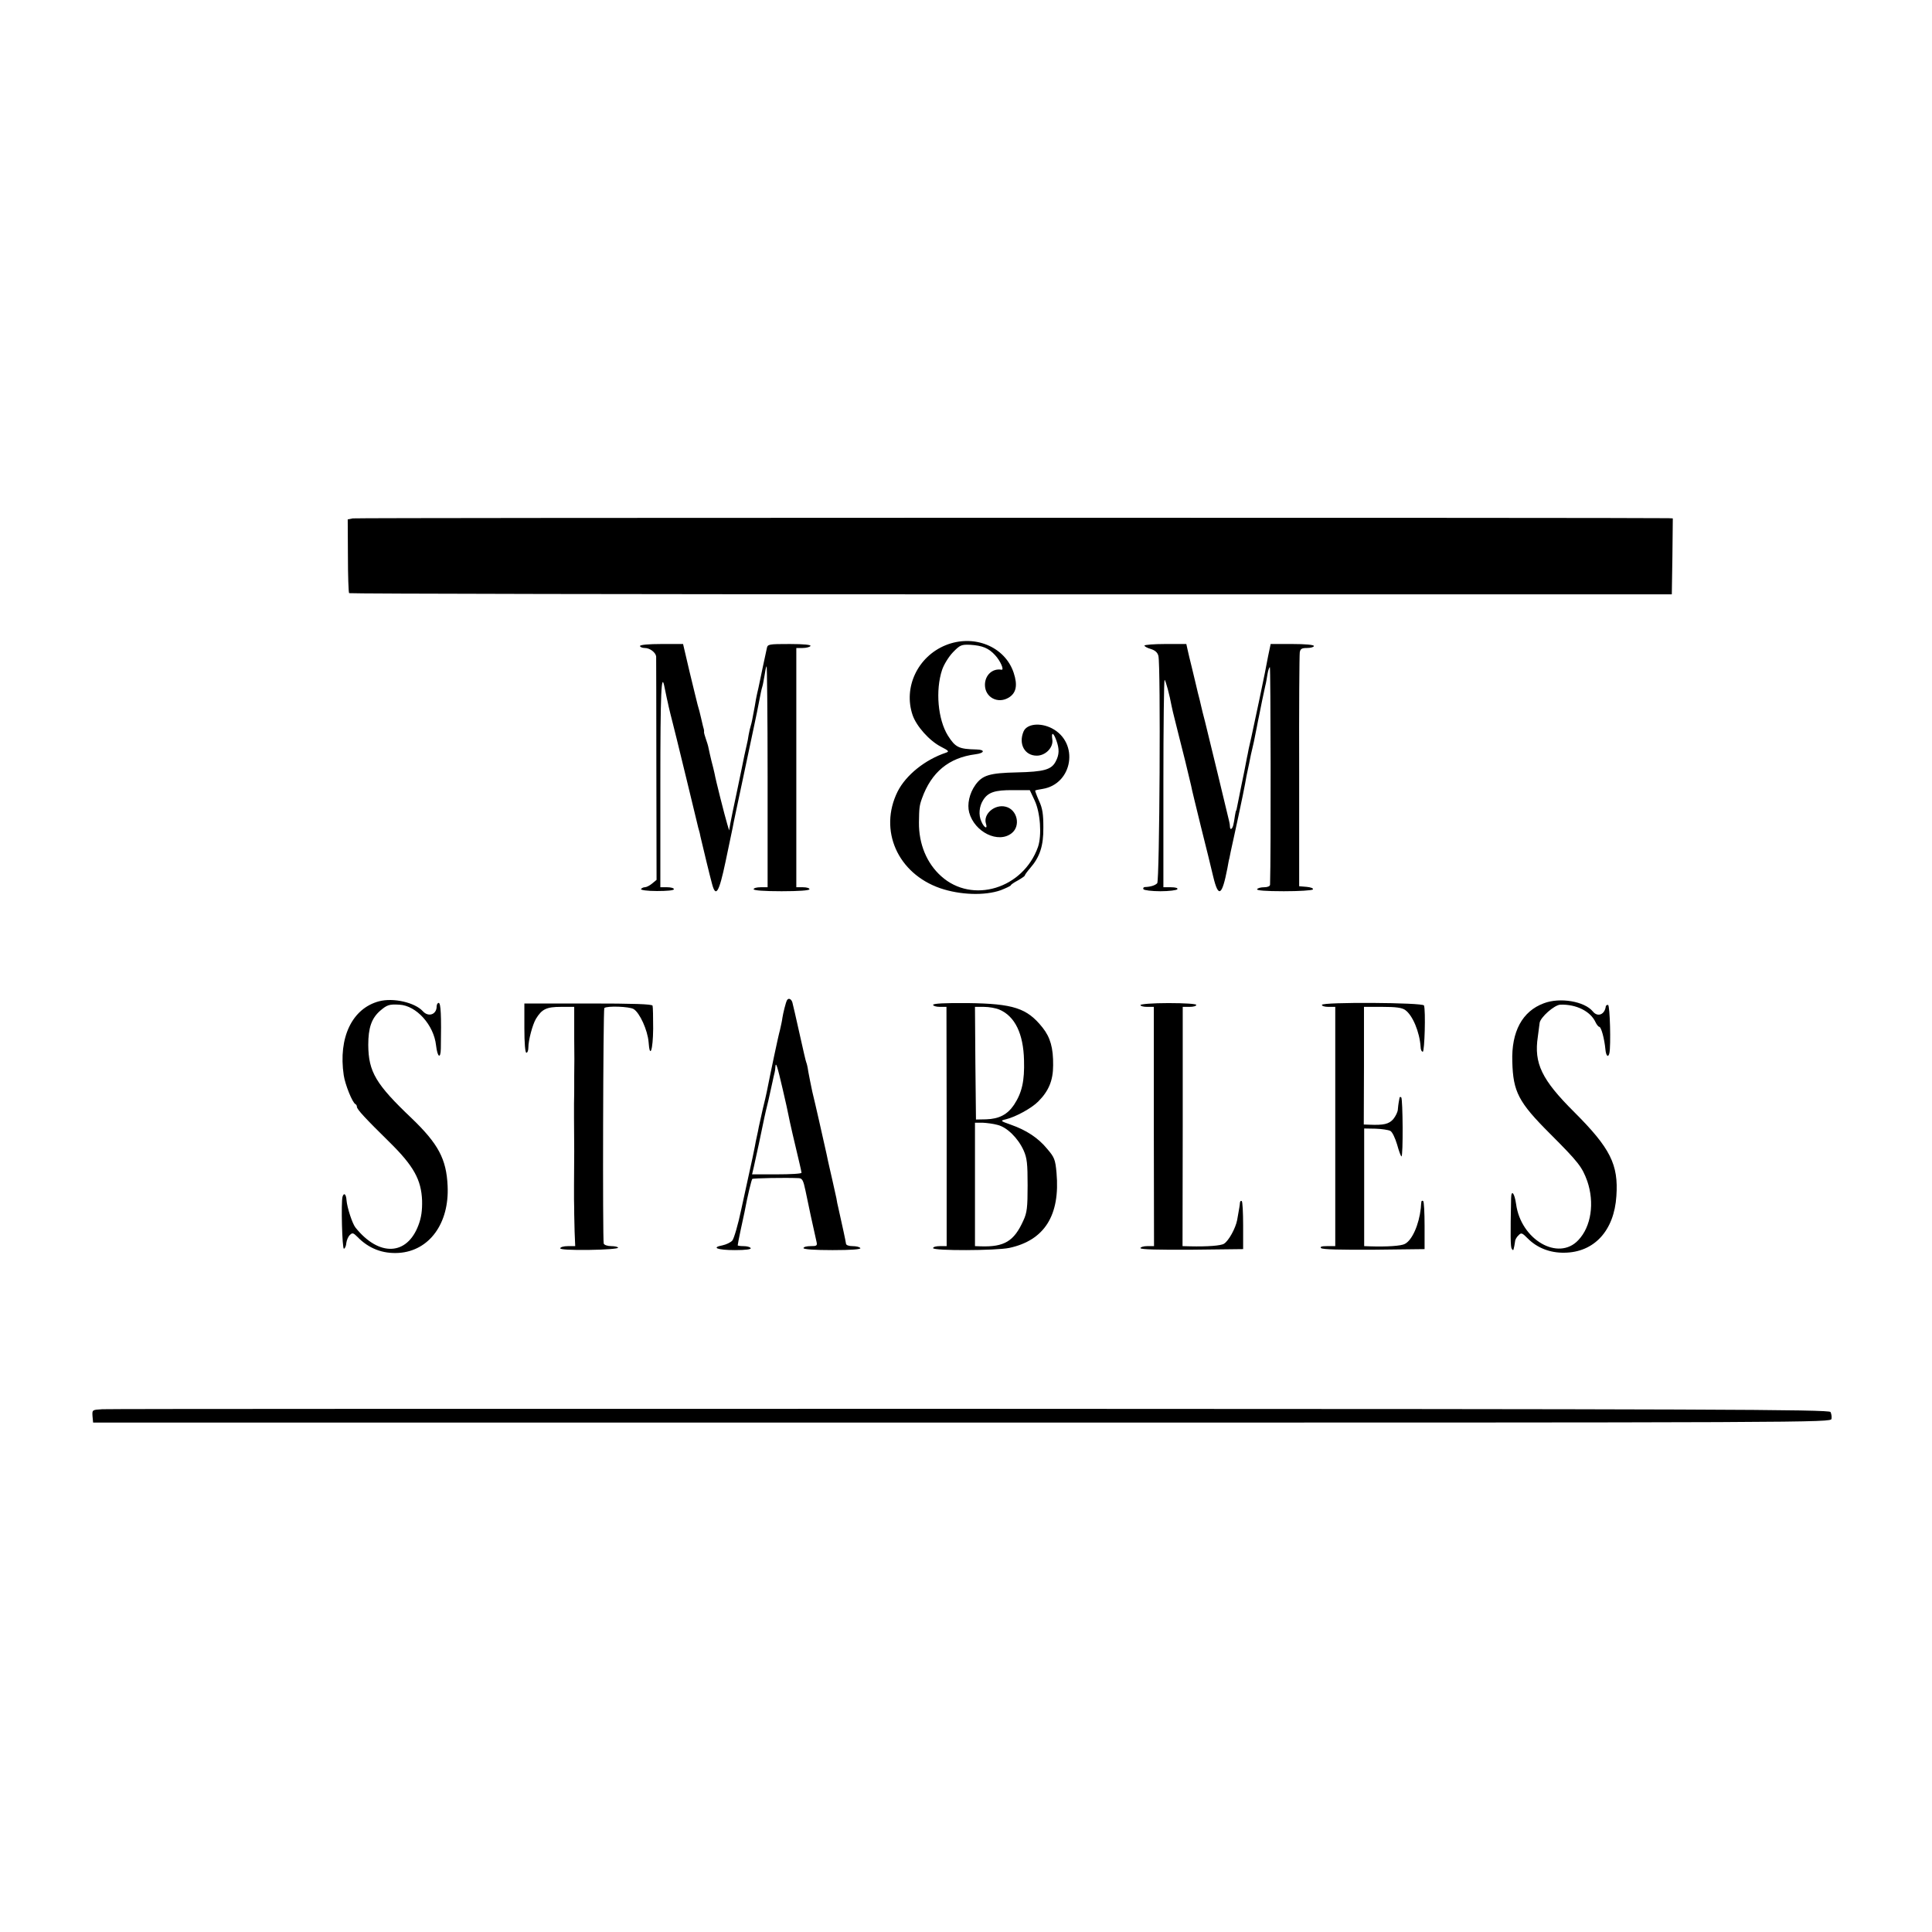
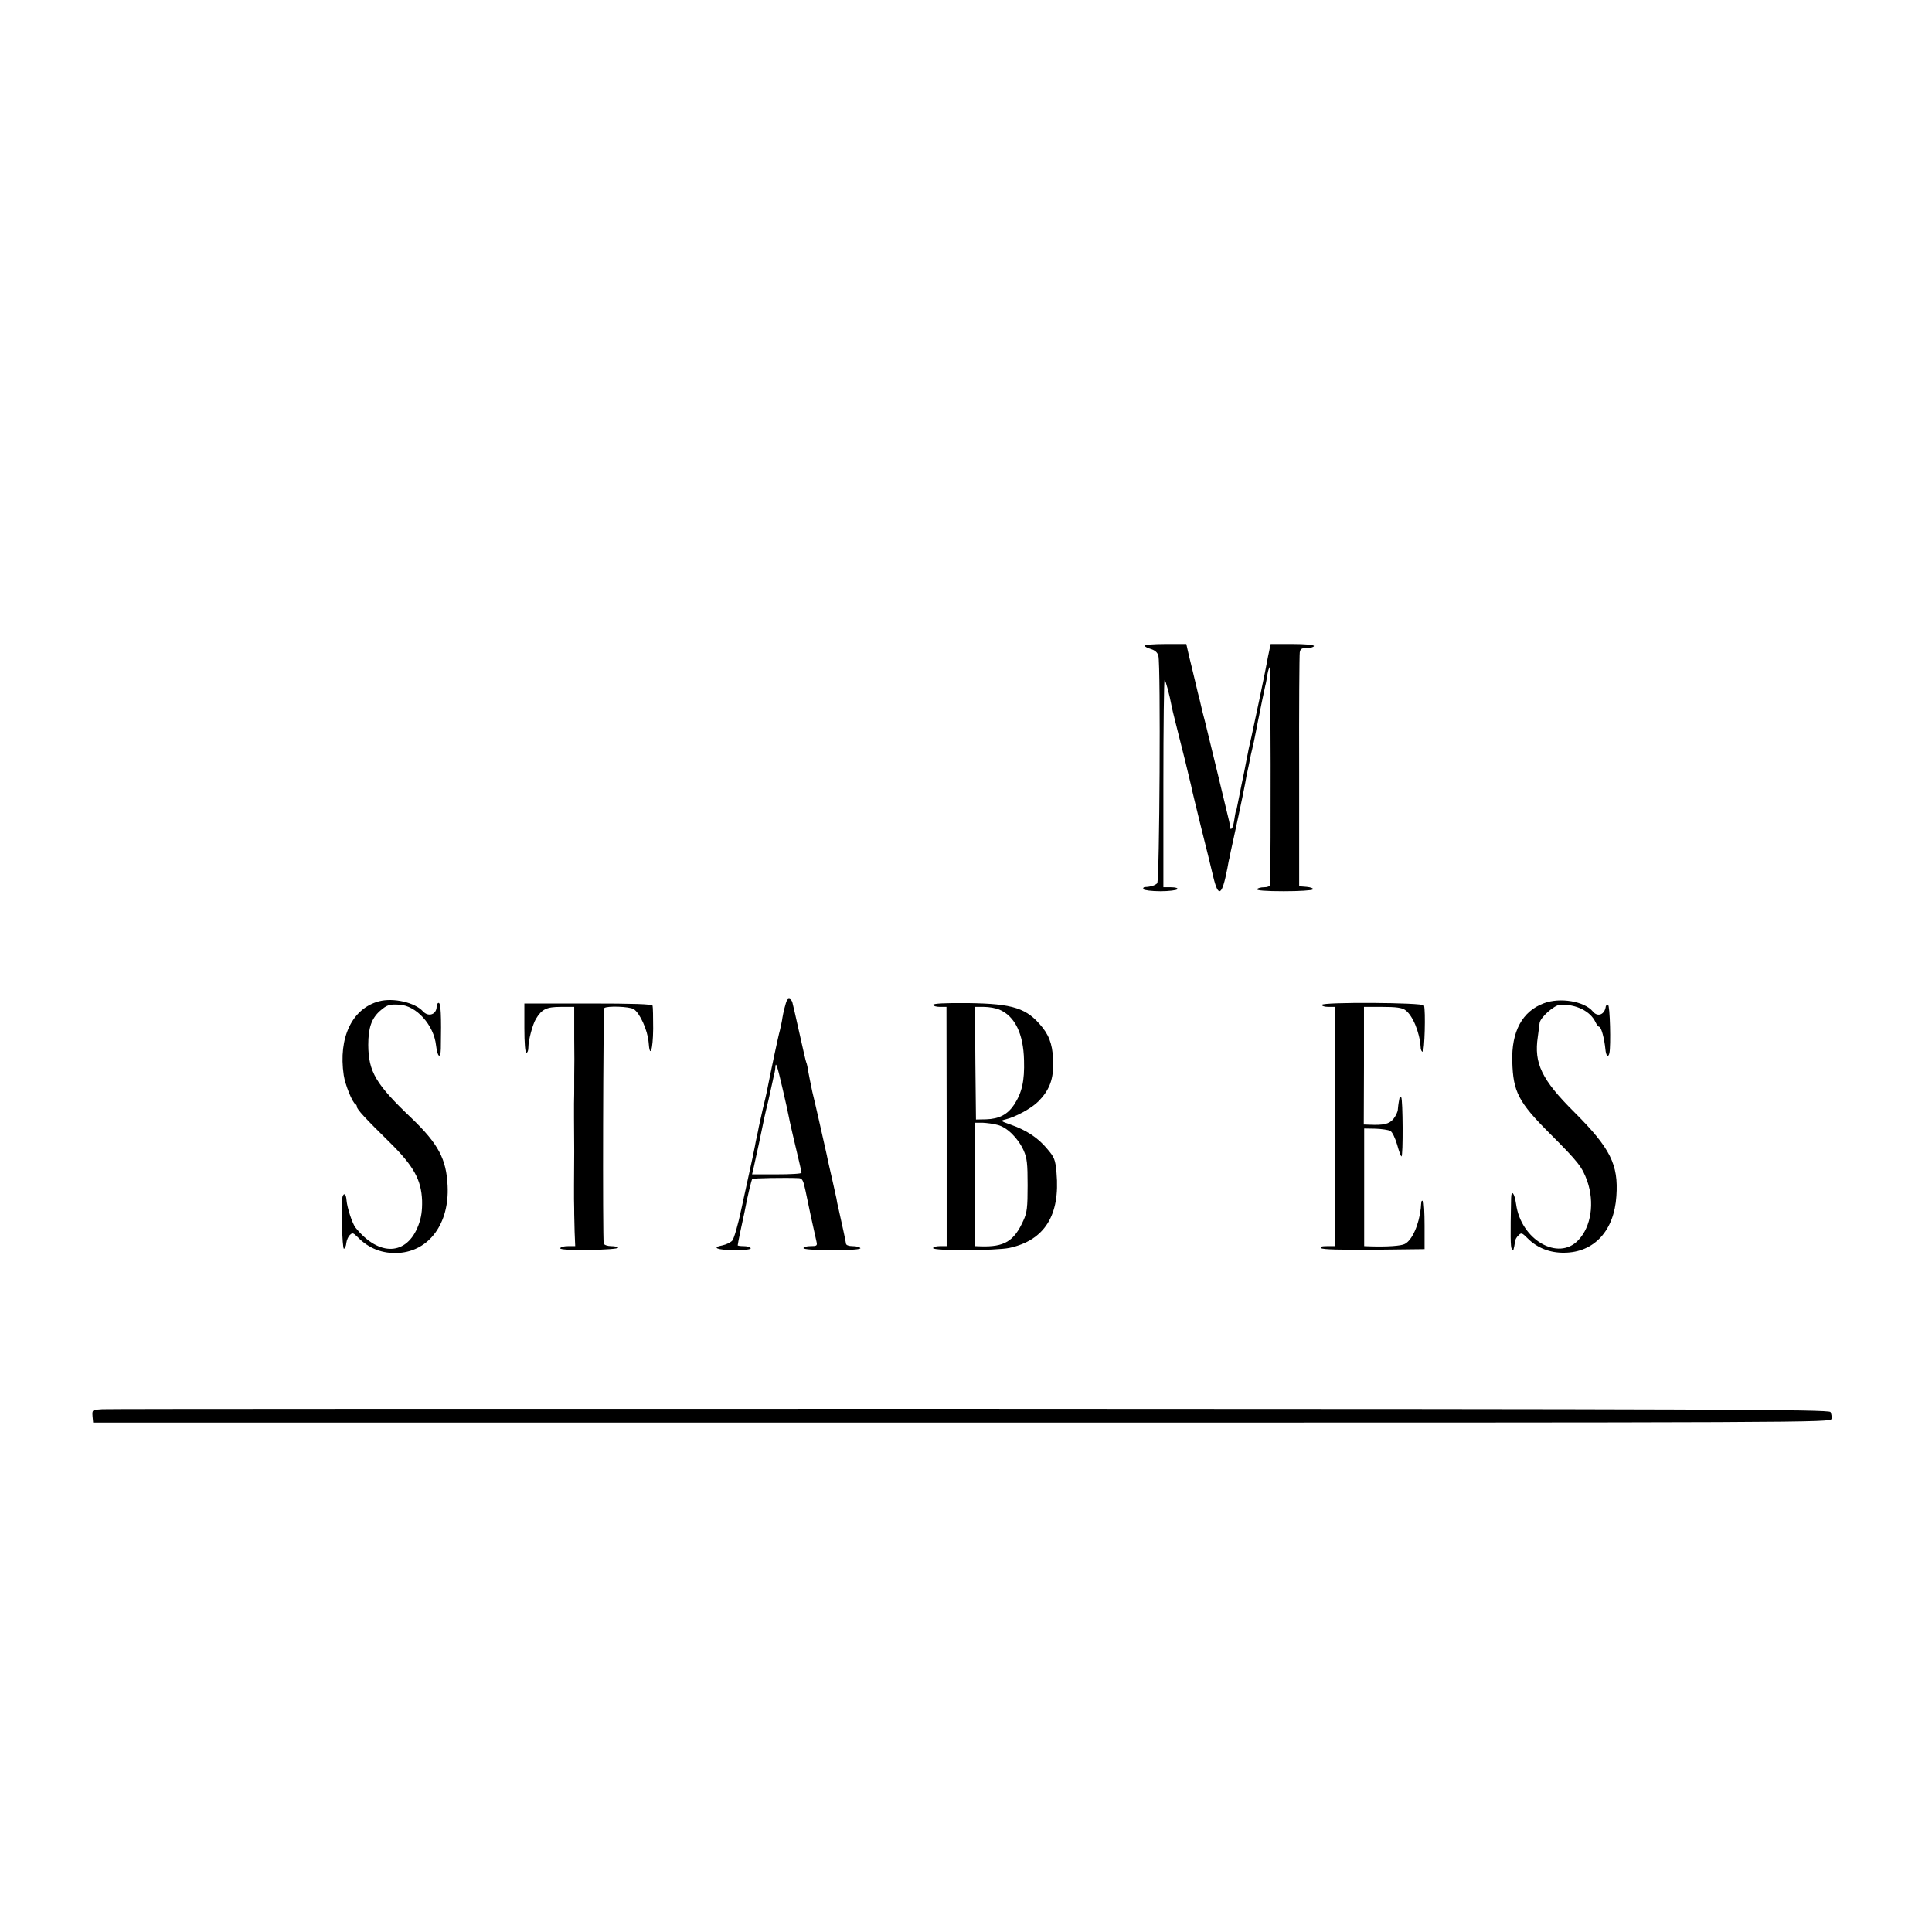
<svg xmlns="http://www.w3.org/2000/svg" version="1.0" width="969pt" height="969pt" viewBox="0 0 969 969" preserveAspectRatio="xMidYMid meet">
  <g transform="translate(0,969) scale(0.1,-0.1)" fill="#000000" stroke="none">
-     <path d="M1769 7090 l-25 -5 1 -182 c0 -100 3 -184 6 -188 4 -3 1498 -6 3320 -6 l3314 0 3 190 2 191 -22 1 c-126 3 -6580 3 -6599 -1z" />
-     <path d="M4743 6454 c-140 -57 -213 -211 -166 -350 19 -56 84 -129 142 -159 39 -20 43 -24 26 -30 -105 -35 -201 -112 -243 -195 -96 -194 0 -411 214 -485 100 -34 223 -38 303 -10 28 11 51 22 51 25 0 3 16 14 35 24 19 11 35 22 35 25 0 3 12 20 26 36 49 56 68 112 67 205 0 66 -4 96 -22 134 -12 27 -20 50 -19 51 2 2 18 5 36 8 153 24 186 232 48 304 -58 30 -125 23 -142 -15 -27 -63 5 -122 66 -122 44 0 84 41 78 81 -6 39 5 37 20 -4 16 -44 15 -72 -3 -106 -21 -41 -58 -52 -196 -55 -136 -3 -172 -14 -207 -63 -30 -42 -42 -97 -31 -138 27 -99 146 -157 213 -104 47 37 28 119 -30 133 -55 14 -114 -37 -99 -85 10 -30 -9 -22 -23 11 -15 32 -11 76 9 107 24 39 59 51 149 50 l85 0 24 -51 c29 -61 37 -176 17 -234 -74 -209 -329 -287 -485 -147 -73 65 -113 162 -112 270 1 71 2 84 15 120 47 132 135 205 269 222 46 6 49 23 5 24 -89 2 -106 10 -144 70 -50 81 -63 226 -29 329 9 27 33 66 55 89 35 36 42 39 87 37 60 -4 91 -16 124 -52 27 -29 47 -76 32 -73 -45 8 -83 -27 -83 -76 0 -62 64 -97 119 -64 38 23 46 62 25 125 -44 132 -200 195 -341 138z" />
-     <path d="M3210 6450 c0 -5 11 -10 24 -10 26 0 55 -23 57 -43 0 -7 1 -261 1 -566 l1 -554 -23 -19 c-12 -10 -28 -18 -36 -18 -7 0 -15 -4 -19 -9 -3 -5 31 -10 80 -10 49 0 85 3 85 9 0 6 -15 10 -34 10 l-34 0 0 515 c0 464 5 572 21 488 3 -16 8 -39 11 -53 3 -14 8 -34 10 -45 2 -11 12 -49 21 -85 9 -36 18 -72 20 -80 2 -8 24 -100 50 -205 25 -104 49 -201 52 -215 3 -14 7 -29 9 -35 2 -5 5 -19 7 -30 13 -56 49 -205 58 -237 19 -72 35 -46 68 110 17 81 33 158 36 172 2 14 23 111 45 215 60 284 77 361 85 405 10 52 14 72 19 88 3 9 7 35 11 56 3 22 7 42 10 44 2 3 5 -246 5 -552 l0 -556 -35 0 c-19 0 -35 -4 -35 -10 0 -6 53 -10 140 -10 87 0 140 4 140 10 0 6 -15 10 -33 10 l-33 0 0 600 0 600 32 0 c18 0 36 5 39 10 4 6 -33 10 -104 10 -107 0 -111 -1 -115 -22 -3 -13 -12 -54 -20 -93 -8 -38 -18 -86 -22 -105 -5 -19 -8 -37 -9 -40 -1 -3 -5 -25 -9 -50 -14 -75 -15 -81 -20 -98 -3 -9 -8 -30 -11 -47 -2 -16 -7 -40 -10 -52 -8 -34 -14 -63 -25 -118 -16 -79 -36 -172 -45 -215 -3 -14 -8 -41 -12 -60 l-6 -35 -9 30 c-13 43 -59 225 -64 255 -3 14 -10 43 -16 65 -5 22 -12 50 -14 62 -2 12 -9 34 -14 48 -5 14 -9 29 -9 33 1 4 0 10 -1 15 -3 9 -4 14 -14 57 -4 19 -12 49 -17 65 -4 17 -23 92 -41 168 l-32 137 -108 0 c-65 0 -108 -4 -108 -10z" />
    <path d="M5740 6452 c0 -4 14 -12 32 -17 22 -7 34 -18 38 -35 12 -48 6 -1128 -6 -1140 -11 -11 -33 -18 -62 -19 -7 -1 -10 -5 -7 -11 3 -5 42 -10 85 -10 43 0 82 5 85 10 4 6 -9 10 -32 10 l-38 0 0 520 c0 286 3 520 6 520 5 0 26 -80 35 -130 1 -8 10 -44 19 -80 9 -36 18 -72 20 -80 2 -8 15 -60 29 -115 13 -55 27 -111 30 -125 2 -14 25 -106 49 -205 25 -99 53 -213 62 -252 26 -108 44 -97 71 42 4 22 8 45 10 50 1 6 4 21 7 35 3 14 20 90 37 170 17 80 33 156 35 170 4 24 8 46 20 100 3 14 7 34 9 45 3 11 9 40 15 65 5 25 12 59 15 75 3 17 8 41 11 55 3 14 10 48 15 75 6 28 13 61 16 75 4 14 8 40 11 58 3 18 8 34 12 36 4 3 6 -936 1 -1091 0 -8 -13 -13 -29 -13 -17 0 -33 -4 -36 -10 -4 -6 43 -10 134 -10 77 0 142 4 146 9 3 6 -11 11 -32 13 l-37 3 0 575 c-1 316 1 585 3 598 3 18 10 22 37 22 19 0 34 5 34 10 0 6 -43 10 -109 10 l-108 0 -13 -62 c-7 -35 -14 -72 -16 -83 -2 -11 -15 -74 -29 -140 -42 -197 -43 -203 -52 -240 -3 -16 -7 -37 -9 -45 -2 -14 -24 -123 -29 -145 -3 -17 -16 -79 -20 -100 -2 -11 -4 -20 -5 -20 -1 0 -4 -11 -6 -25 -7 -48 -10 -59 -17 -66 -4 -4 -7 -1 -8 7 0 8 -2 21 -4 29 -6 27 -107 444 -121 500 -8 30 -17 66 -20 80 -3 14 -10 43 -16 65 -5 22 -11 47 -13 55 -2 8 -10 42 -18 75 -8 33 -18 72 -21 88 l-6 27 -105 0 c-58 0 -105 -4 -105 -8z" />
    <path d="M1901 4668 c-135 -36 -205 -182 -177 -371 7 -47 44 -139 59 -145 4 -2 7 -8 7 -13 0 -13 44 -60 163 -177 122 -120 160 -189 164 -294 1 -50 -4 -85 -18 -122 -57 -154 -198 -160 -316 -13 -16 20 -42 100 -45 137 -2 31 -13 40 -20 18 -8 -27 -2 -263 7 -261 5 1 11 14 12 29 2 15 10 33 18 40 12 12 17 11 37 -9 57 -59 127 -86 208 -81 153 10 254 148 245 336 -6 135 -47 211 -180 339 -180 171 -217 233 -218 368 0 85 16 133 59 171 35 30 46 34 97 31 85 -4 173 -102 184 -204 7 -60 23 -71 24 -16 3 168 0 229 -11 229 -5 0 -10 -8 -10 -18 0 -40 -41 -55 -69 -24 -40 44 -148 69 -220 50z" />
    <path d="M3947 4673 c-6 -11 -19 -63 -23 -89 -1 -11 -7 -38 -12 -60 -9 -31 -47 -213 -66 -309 -2 -11 -11 -50 -20 -86 -8 -37 -17 -78 -20 -90 -2 -13 -7 -35 -10 -49 -3 -14 -8 -36 -10 -50 -4 -22 -16 -78 -32 -150 -3 -14 -19 -88 -36 -165 -16 -77 -37 -148 -45 -157 -9 -10 -31 -20 -49 -24 -59 -11 -26 -24 62 -24 54 0 83 4 79 10 -3 6 -19 10 -36 10 -16 0 -29 2 -29 4 0 3 6 36 14 73 8 38 17 80 20 93 16 86 35 162 39 167 5 4 166 7 233 4 18 -1 23 -11 34 -63 11 -56 41 -194 55 -255 5 -21 2 -23 -30 -23 -19 0 -35 -4 -35 -10 0 -6 55 -10 146 -10 94 0 143 4 139 10 -3 6 -21 10 -39 10 -19 0 -33 5 -33 13 -1 10 -19 93 -39 182 -3 11 -7 31 -9 45 -3 14 -12 54 -20 90 -8 36 -22 94 -29 130 -23 103 -56 250 -72 315 -7 33 -16 78 -20 100 -3 22 -8 43 -10 46 -2 3 -17 68 -34 145 -17 76 -33 147 -36 157 -6 18 -20 23 -27 10z m-22 -443 c15 -63 28 -124 30 -135 3 -19 33 -149 55 -240 5 -22 10 -43 10 -47 0 -5 -56 -8 -124 -8 l-124 0 9 38 c8 33 43 198 53 248 2 10 11 49 20 85 8 37 18 80 21 95 3 16 8 36 10 44 2 8 4 21 4 29 2 29 10 3 36 -109z" />
    <path d="M7743 4658 c-108 -40 -163 -142 -158 -293 4 -151 31 -203 188 -360 146 -146 162 -168 188 -239 37 -108 20 -228 -45 -296 -100 -107 -288 2 -312 181 -8 56 -24 75 -25 29 -4 -188 -3 -244 3 -253 4 -7 8 -9 9 -4 1 4 3 12 4 17 1 6 3 16 4 24 0 8 8 22 17 30 14 15 18 13 47 -16 47 -47 111 -72 182 -71 150 1 251 110 262 284 11 158 -30 240 -211 421 -164 163 -203 245 -183 378 4 30 8 61 9 69 3 28 74 91 104 92 79 3 151 -33 176 -87 6 -13 15 -24 19 -24 10 0 26 -60 31 -113 3 -33 14 -44 20 -19 8 36 3 242 -7 242 -6 0 -10 -3 -11 -7 -5 -42 -41 -56 -65 -26 -42 51 -165 72 -246 41z" />
    <path d="M2630 4533 c0 -75 4 -123 10 -123 6 0 10 12 10 26 0 37 21 115 38 144 30 49 53 60 125 60 l67 0 0 -57 c0 -32 0 -79 0 -105 1 -73 1 -133 0 -183 0 -25 0 -53 0 -62 0 -10 0 -45 -1 -78 0 -33 0 -64 0 -70 0 -9 1 -123 1 -170 0 -47 -1 -161 -1 -170 0 -5 0 -37 0 -70 1 -33 1 -67 1 -75 0 -8 1 -48 2 -88 l3 -72 -37 0 c-21 0 -38 -5 -38 -11 0 -6 49 -9 145 -8 80 1 145 6 145 11 0 4 -15 8 -34 8 -19 0 -36 6 -38 13 -6 18 -3 1175 3 1181 12 12 126 8 147 -5 31 -19 70 -106 75 -165 6 -87 22 -42 23 66 0 58 -1 110 -3 116 -3 8 -95 11 -324 11 l-319 0 0 -124z" />
    <path d="M4680 4650 c0 -5 15 -10 34 -10 l33 0 1 -600 0 -600 -34 0 c-19 0 -34 -4 -34 -10 0 -14 315 -13 382 1 177 38 256 164 237 377 -6 67 -11 78 -47 120 -45 55 -105 94 -182 121 -54 19 -54 20 -25 27 49 12 128 55 162 89 53 53 75 106 75 182 1 87 -14 140 -53 189 -78 98 -146 120 -376 123 -113 1 -173 -2 -173 -9z m333 -24 c77 -33 120 -120 123 -254 3 -103 -10 -162 -50 -223 -33 -49 -75 -71 -140 -73 l-51 -1 -3 283 -2 282 45 0 c25 0 60 -6 78 -14z m-10 -578 c47 -11 103 -66 131 -128 17 -38 20 -66 20 -175 0 -111 -3 -137 -21 -176 -47 -105 -96 -134 -215 -130 l-28 1 0 310 0 309 38 0 c20 -1 54 -5 75 -11z" />
-     <path d="M5720 4649 c0 -5 15 -9 33 -9 l34 0 0 -600 1 -600 -34 0 c-19 0 -34 -5 -34 -10 0 -7 90 -9 258 -8 l257 3 0 118 c0 65 -3 121 -7 123 -5 3 -8 -1 -9 -8 -1 -13 -2 -20 -14 -87 -8 -42 -43 -105 -66 -119 -15 -10 -83 -15 -171 -13 l-37 1 1 600 0 600 34 0 c19 0 34 4 34 10 0 5 -57 9 -140 9 -79 0 -140 -5 -140 -10z" />
    <path d="M6630 4650 c0 -6 15 -10 33 -10 l34 0 0 -600 0 -600 -41 0 c-27 0 -37 -3 -30 -10 7 -7 102 -9 265 -8 l254 3 0 118 c0 65 -3 121 -7 123 -4 3 -8 2 -9 -3 -1 -4 -2 -19 -3 -33 -9 -82 -43 -160 -80 -179 -18 -10 -88 -15 -178 -12 l-26 1 0 295 0 295 57 -1 c31 -1 64 -6 74 -11 10 -5 24 -35 34 -68 9 -33 19 -60 22 -60 9 0 7 287 -1 296 -5 4 -9 2 -9 -4 -1 -7 -3 -16 -4 -22 -1 -5 -3 -21 -4 -33 0 -13 -11 -35 -23 -50 -22 -25 -48 -31 -120 -28 l-28 1 1 295 0 295 92 0 c68 0 99 -4 115 -16 37 -26 72 -110 77 -184 0 -14 5 -25 11 -25 9 0 15 207 6 232 -5 15 -512 18 -512 3z" />
    <path d="M513 2622 c-51 -3 -51 -3 -49 -35 l3 -32 4358 0 c4310 0 4358 0 4361 19 2 11 -1 26 -5 34 -7 13 -594 15 -4312 16 -2367 0 -4327 0 -4356 -2z" />
  </g>
</svg>